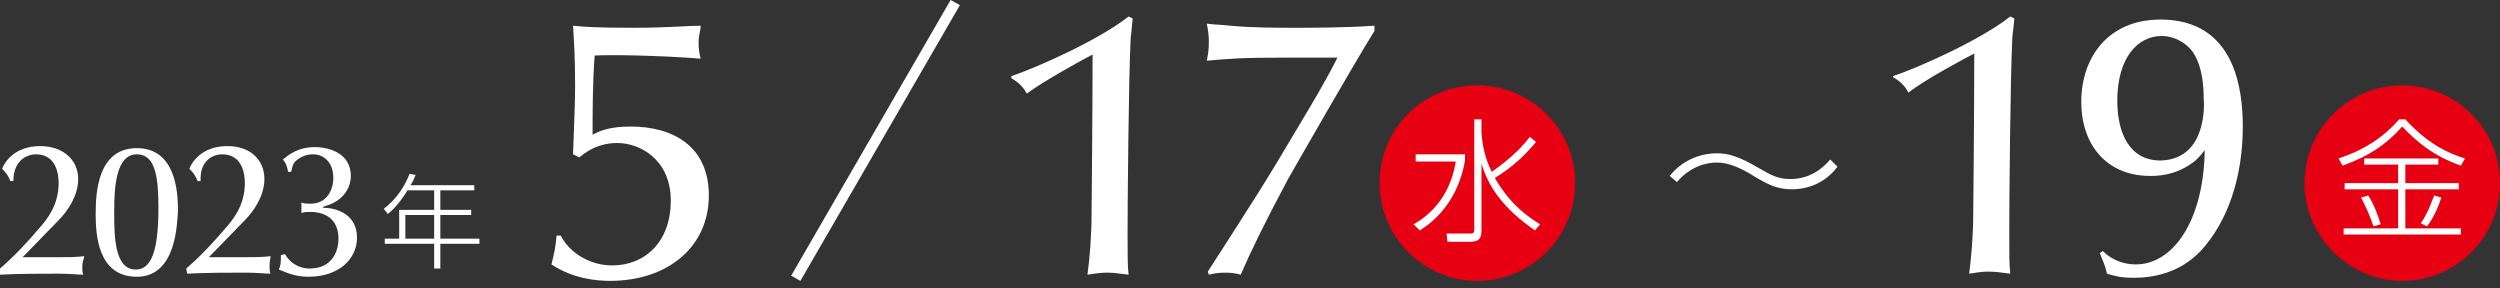
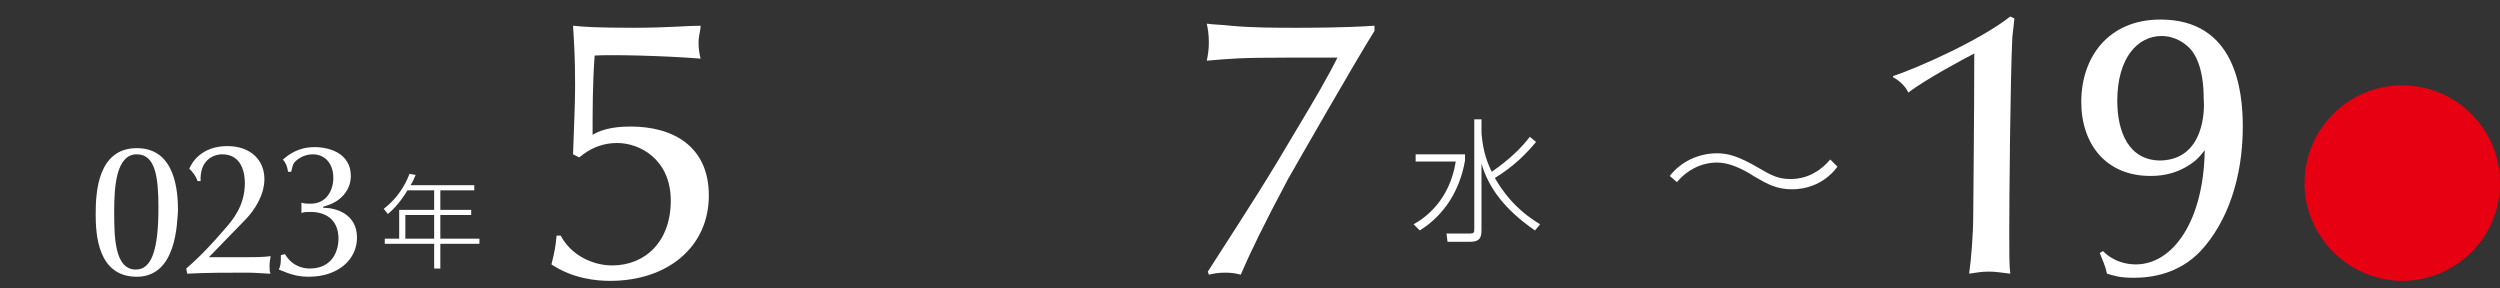
<svg xmlns="http://www.w3.org/2000/svg" version="1.1" id="_イヤー_1" x="0px" y="0px" viewBox="0 0 243 28" style="enable-background:new 0 0 243 28;" xml:space="preserve" width="243" height="28">
  <rect x="0" y="0" width="243" height="28" fill="#333333" stroke="none" />
  <style type="text/css">
	.st0{fill:#FFFFFF;}
	.st1{fill-rule:evenodd;clip-rule:evenodd;fill:#FFFFFF;}
	.st2{fill-rule:evenodd;clip-rule:evenodd;fill:#E60012;}
</style>
  <g>
-     <path class="st0" d="M0,26.1c1.4-1.2,2.6-2.5,3.8-3.9c0.7-0.8,1.9-2.2,1.9-4.4c0-0.8-0.2-2.8-2.2-2.8c-0.9,0-2.2,0.6-2.2,2.6   l-0.3,0c-0.2-0.6-0.6-1-0.8-1.2c0.2-0.5,1.1-2.2,3.7-2.2c2.3,0,3.7,1.4,3.7,3.2c0,1.6-1,3.1-1.9,4l-3.5,3.6h3.5   c0.8,0,1.7,0,2.5-0.1C8.1,25.3,8,25.5,8,25.9c0,0.4,0,0.6,0.1,0.8c-0.5,0-1.4-0.1-2.3-0.1c-1.8,0-4.1,0-5.8,0.1L0,26.1L0,26.1z" />
    <path class="st0" d="M13.3,26.9c-3.8,0-4-4.1-4-6.1c0-2.1,0.2-6.4,4-6.4s4,4.3,4,6.1C17.2,21.6,17.2,26.9,13.3,26.9z M13.3,15   c-2,0-2.2,3.1-2.2,5.5s0,5.7,2.1,5.7c1.5,0,2.2-1.8,2.2-6C15.4,17.2,15.1,15,13.3,15L13.3,15z" />
    <path class="st0" d="M18.1,26.1c1.4-1.2,2.6-2.5,3.8-3.9c0.7-0.8,1.9-2.2,1.9-4.4c0-0.8-0.2-2.8-2.2-2.8c-0.9,0-2.2,0.6-2.1,2.6   l-0.3,0c-0.2-0.6-0.6-1-0.8-1.2c0.2-0.5,1.1-2.2,3.7-2.2c2.3,0,3.6,1.4,3.6,3.2c0,1.6-1,3.1-1.9,4l-3.5,3.6h3.5   c0.9,0,1.7,0,2.5-0.1c0,0.2-0.1,0.5-0.1,0.9c0,0.4,0,0.6,0.1,0.8c-0.5,0-1.4-0.1-2.3-0.1c-1.8,0-4,0-5.8,0.1L18.1,26.1L18.1,26.1z" />
    <path class="st0" d="M27.7,24.7c0.7,1.2,1.8,1.4,2.4,1.4c2.2,0,2.8-1.7,2.8-2.9c0-1.9-1.3-2.6-2.7-2.6c-0.4,0-0.6,0-0.9,0.1   c0-0.1,0-0.3,0-0.5c0-0.2,0-0.4,0-0.5c0.3,0.1,0.6,0.1,0.9,0.1c1.6,0,2.2-1.4,2.2-2.5c0-1.5-0.9-2.3-2-2.3c-0.8,0-1.4,0.4-1.7,0.7   c-0.3,0.3-0.3,0.7-0.4,1l-0.3,0c-0.1-0.6-0.2-0.8-0.5-1.2c0.5-0.4,1.4-1.2,3.1-1.2c1.4,0,3.5,0.6,3.5,2.8c0,1.4-1,2.5-2.4,2.9   c-0.3,0.1-0.3,0.1-0.3,0.1c0,0.1,0,0.1,0.1,0.1c1,0,3.2,0.5,3.2,2.9c0,2.1-1.8,3.8-4.7,3.8c-1.5,0-2.3-0.5-2.9-0.7   c0.2-0.4,0.2-0.7,0.2-1.4L27.7,24.7L27.7,24.7z" />
    <path class="st0" d="M55.7,15c0.1-2.9,0.2-4.9,0.2-6.7c0-2.8-0.1-4.1-0.2-5.8c1,0.1,2.1,0.2,5.9,0.2c3.3,0,5.2-0.2,6.5-0.2   c0,0.5-0.2,0.9-0.2,1.7c0,0.6,0.1,1.1,0.2,1.5c-3.7-0.3-8.8-0.4-10.3-0.3c-0.2,2.7-0.2,5.4-0.2,7.7c0.7-0.4,1.7-0.8,3.7-0.8   c4.1,0,7.6,1.9,7.6,6.7c0,5-4,8.3-9.6,8.3c-1.3,0-3.6-0.2-5.7-1.6c0.3-1.2,0.4-1.7,0.5-2.8l0.4,0c1,1.9,3.1,2.9,5,2.9   c3.2,0,5.7-2.3,5.7-6.3s-3-5.6-5.2-5.6c-2.1,0-3.3,1.1-3.7,1.4L55.7,15L55.7,15z" />
-     <path class="st0" d="M98.3,7.4c2.4-0.8,8.5-3.5,11.4-5.8l0.4,0.2C110,2.6,110,3,109.9,3.7c-0.2,4-0.3,16-0.3,19c0,2,0,3.3,0.1,4   c-0.9-0.1-1.4-0.2-2.1-0.2c-0.7,0-1.2,0.1-1.9,0.2c0.2-1.4,0.4-3.8,0.4-5.8c0-0.7,0.1-9.7,0.1-15.6c-0.8,0.4-4.8,2.6-6.4,3.8   c-0.2-0.4-0.6-1-1.5-1.5L98.3,7.4L98.3,7.4z" />
    <path class="st0" d="M133.6,3c-2,3.2-7.6,13-8.4,14.4c-2.4,4.5-3.7,7.2-4.6,9.3c-0.4-0.1-0.8-0.2-1.5-0.2c-0.7,0-1.2,0.1-1.6,0.2   l-0.1-0.3c4.5-7,5.5-8.5,9.1-14.6c1.2-2,2.5-4.2,3.5-6.2h-4.7c-4.8,0-5.7,0.1-8,0.3c0.1-0.5,0.2-1,0.2-1.8s-0.1-1.3-0.2-1.8   c0.7,0.1,1.5,0.1,2.3,0.2c2.1,0.2,4.5,0.2,6.4,0.2c1.2,0,4.7,0,7.6-0.2L133.6,3L133.6,3z" />
    <path class="st0" d="M178.6,16.2c-1.4,1.9-3.4,2.2-4.4,2.2c-1.5,0-2.4-0.5-3.6-1.2c-1.4-0.9-2.6-1.4-3.7-1.4   c-1.5,0-2.9,0.7-3.9,1.9l-0.7-0.6c1.1-1.4,2.8-2.2,4.6-2.2c1.1,0,2.1,0.3,4,1.4c1.2,0.7,1.9,1.1,3.1,1.1c0.5,0,2.3,0,3.9-1.9   L178.6,16.2L178.6,16.2z" />
    <path class="st0" d="M184,7.4c2.4-0.8,8.5-3.5,11.4-5.8l0.4,0.2c-0.1,0.8-0.1,1.1-0.2,1.8c-0.2,4-0.3,16-0.3,19c0,2,0,3.3,0.1,4   c-0.9-0.1-1.4-0.2-2.1-0.2c-0.7,0-1.2,0.1-1.9,0.2c0.2-1.4,0.4-3.8,0.4-5.8c0-0.7,0.1-9.7,0.1-15.6c-0.8,0.4-4.9,2.6-6.4,3.8   c-0.2-0.4-0.6-1-1.5-1.5L184,7.4L184,7.4z" />
    <path class="st0" d="M204.4,24.4c1.1,1.1,2.4,1.3,3.2,1.3c3.6,0,6.6-4.2,6.7-11.1c-0.4,0.5-0.7,0.9-1.3,1.3c-1.7,1.2-3.4,1.2-4,1.2   c-4.3,0-6.7-3.1-6.7-7.2c0-4.3,2.6-8,7.7-8c7.3,0,8,6.9,8,10.4c0,5-1.5,9.3-4.1,12.1c-2.1,2.2-4.7,2.6-6.5,2.6   c-1.4,0-1.9-0.2-2.6-0.4c-0.2-0.9-0.4-1.2-0.7-2L204.4,24.4L204.4,24.4z M214.2,9.6c0-1.1-0.1-3.2-1.1-4.6c-0.6-0.8-1.7-1.5-3-1.5   c-2.3,0-4.3,2.1-4.3,6.3c0,3,1.1,5.8,4.2,5.8C214.3,15.5,214.3,10.6,214.2,9.6L214.2,9.6z" />
  </g>
  <path class="st0" d="M46.1,18v0.5h-3.3v1.9h3v0.5h-3v2.3h3.8v0.5h-3.8v2.4h-0.6v-2.4h-4.8v-0.5h1.4v-2.8h3.4v-1.9h-2.6  c-0.1,0.2-0.9,1.5-1.9,2.3l-0.4-0.5c1.3-1,2.1-2.3,2.5-3.4l0.6,0.1c-0.2,0.5-0.3,0.7-0.5,1C39.9,18,46.1,18,46.1,18z M42.2,20.9  h-2.8v2.3h2.8V20.9z" />
-   <path class="st1" d="M92.4,0l0.9,0.5L77.8,27.3l-0.9-0.5L92.4,0z" />
-   <path class="st2" d="M143.6,8.3c5.2,0,9.5,4.2,9.5,9.5s-4.3,9.5-9.5,9.5s-9.5-4.2-9.5-9.5S138.3,8.3,143.6,8.3z" />
-   <path class="st0" d="M142.4,15v0.6c-0.5,2.9-2,5.3-4.4,6.8l-0.6-0.6c1.1-0.6,3.5-2.3,4.1-6.1h-3.9V15L142.4,15L142.4,15z   M149.2,22.4c-2.9-2-4.5-4.1-5.2-6.5v6.3c0,0.7,0,1.3-1.1,1.3h-2.2l-0.1-0.8l2.2,0c0.5,0,0.5-0.1,0.5-0.5V11.6h0.7v1.3  c0.1,1.2,0.3,2.4,1,3.8c2-1.4,3-2.5,3.7-3.4l0.6,0.5c-1,1.2-2.2,2.4-4,3.5c0.7,1.2,1.9,3,4.4,4.5L149.2,22.4L149.2,22.4z" />
+   <path class="st0" d="M142.4,15v0.6c-0.5,2.9-2,5.3-4.4,6.8l-0.6-0.6c1.1-0.6,3.5-2.3,4.1-6.1h-3.9V15L142.4,15z   M149.2,22.4c-2.9-2-4.5-4.1-5.2-6.5v6.3c0,0.7,0,1.3-1.1,1.3h-2.2l-0.1-0.8l2.2,0c0.5,0,0.5-0.1,0.5-0.5V11.6h0.7v1.3  c0.1,1.2,0.3,2.4,1,3.8c2-1.4,3-2.5,3.7-3.4l0.6,0.5c-1,1.2-2.2,2.4-4,3.5c0.7,1.2,1.9,3,4.4,4.5L149.2,22.4L149.2,22.4z" />
  <path class="st2" d="M233.5,8.3c5.2,0,9.5,4.2,9.5,9.5s-4.3,9.5-9.5,9.5S224,23,224,17.8S228.2,8.3,233.5,8.3z" />
-   <path class="st0" d="M227.3,15.4c3.4-1.1,5.1-2.9,5.9-3.8h0.6c2.1,2.3,4.1,3.3,5.8,3.8l-0.4,0.7c-2.6-0.9-4.3-2.3-5.7-3.8  c-1.6,1.8-3.3,2.9-5.8,3.8L227.3,15.4L227.3,15.4z M233.1,17.9V16h-3.3v-0.6h7.2V16h-3.2v1.8h5.2v0.6h-5.2v3.8h5.4v0.6h-11.4v-0.6  h5.3v-3.8h-5.2v-0.6H233.1L233.1,17.9z M230.7,22c-0.3-0.9-0.6-1.6-1.2-2.8l0.7-0.2c0.6,1,0.9,1.8,1.2,2.8L230.7,22L230.7,22z   M235.3,21.7c0.7-1,1.1-2.2,1.3-2.7l0.7,0.2c-0.3,0.9-0.7,1.9-1.4,2.8L235.3,21.7L235.3,21.7z" />
</svg>